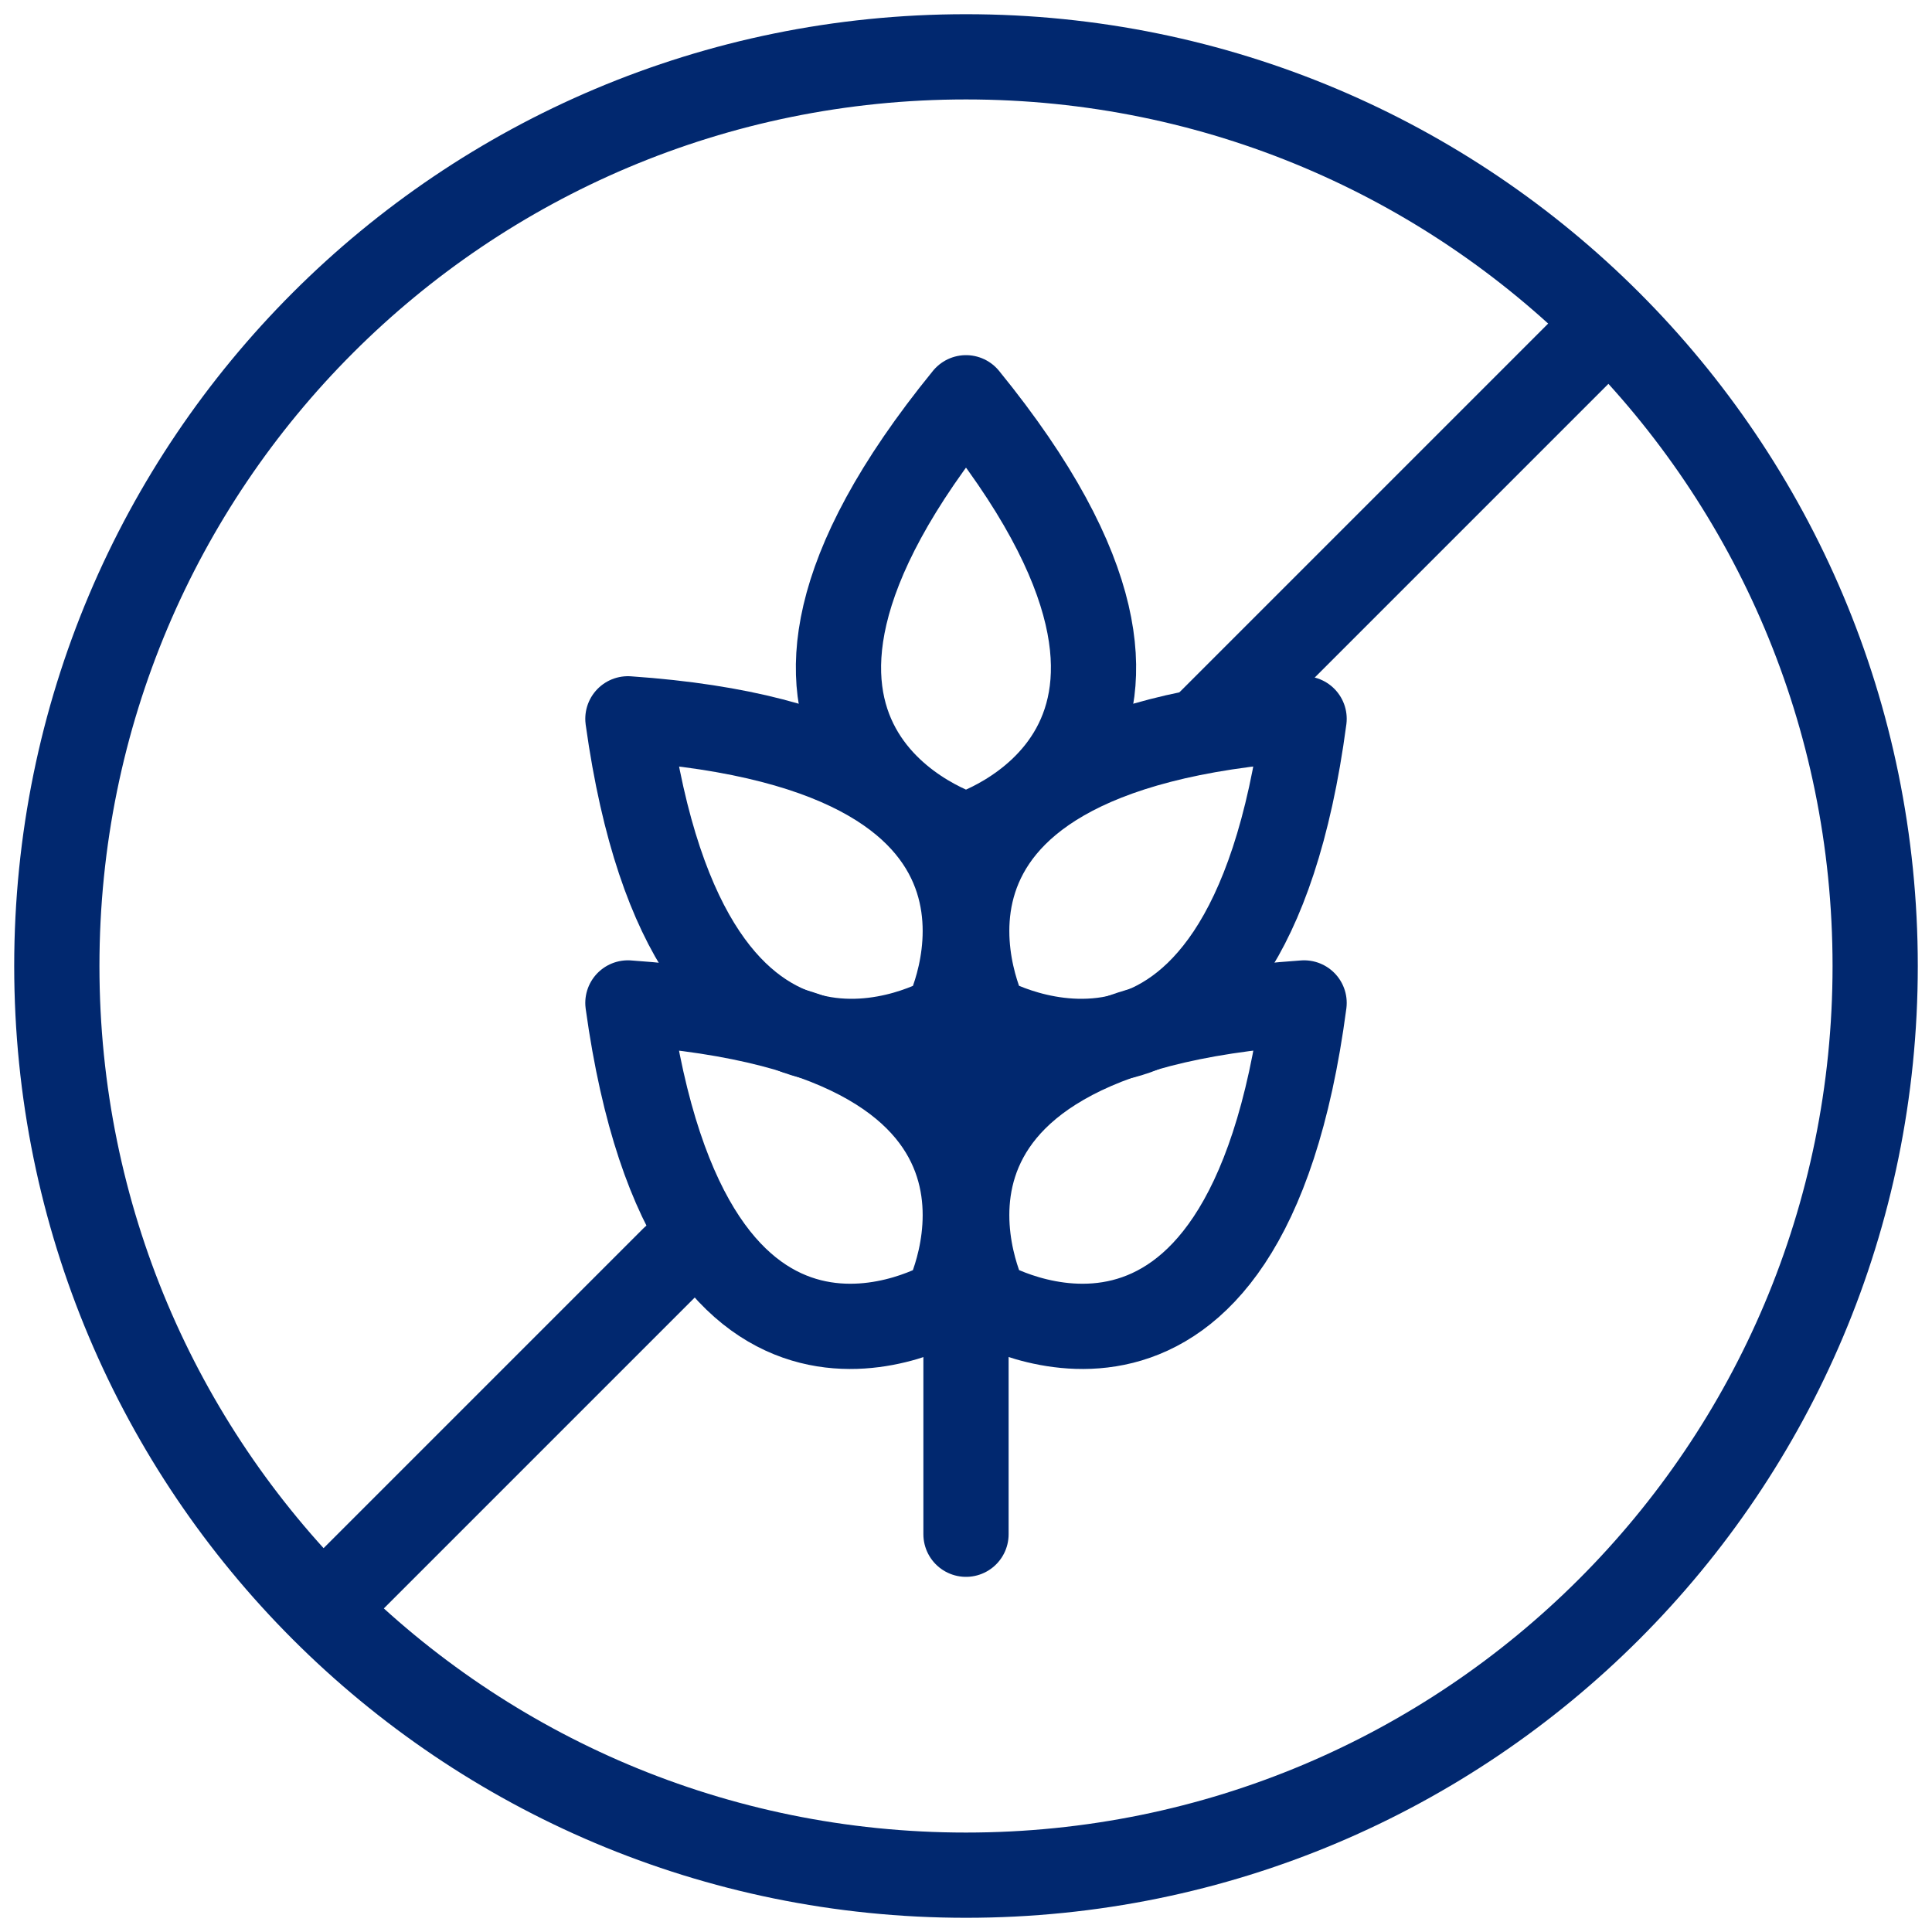
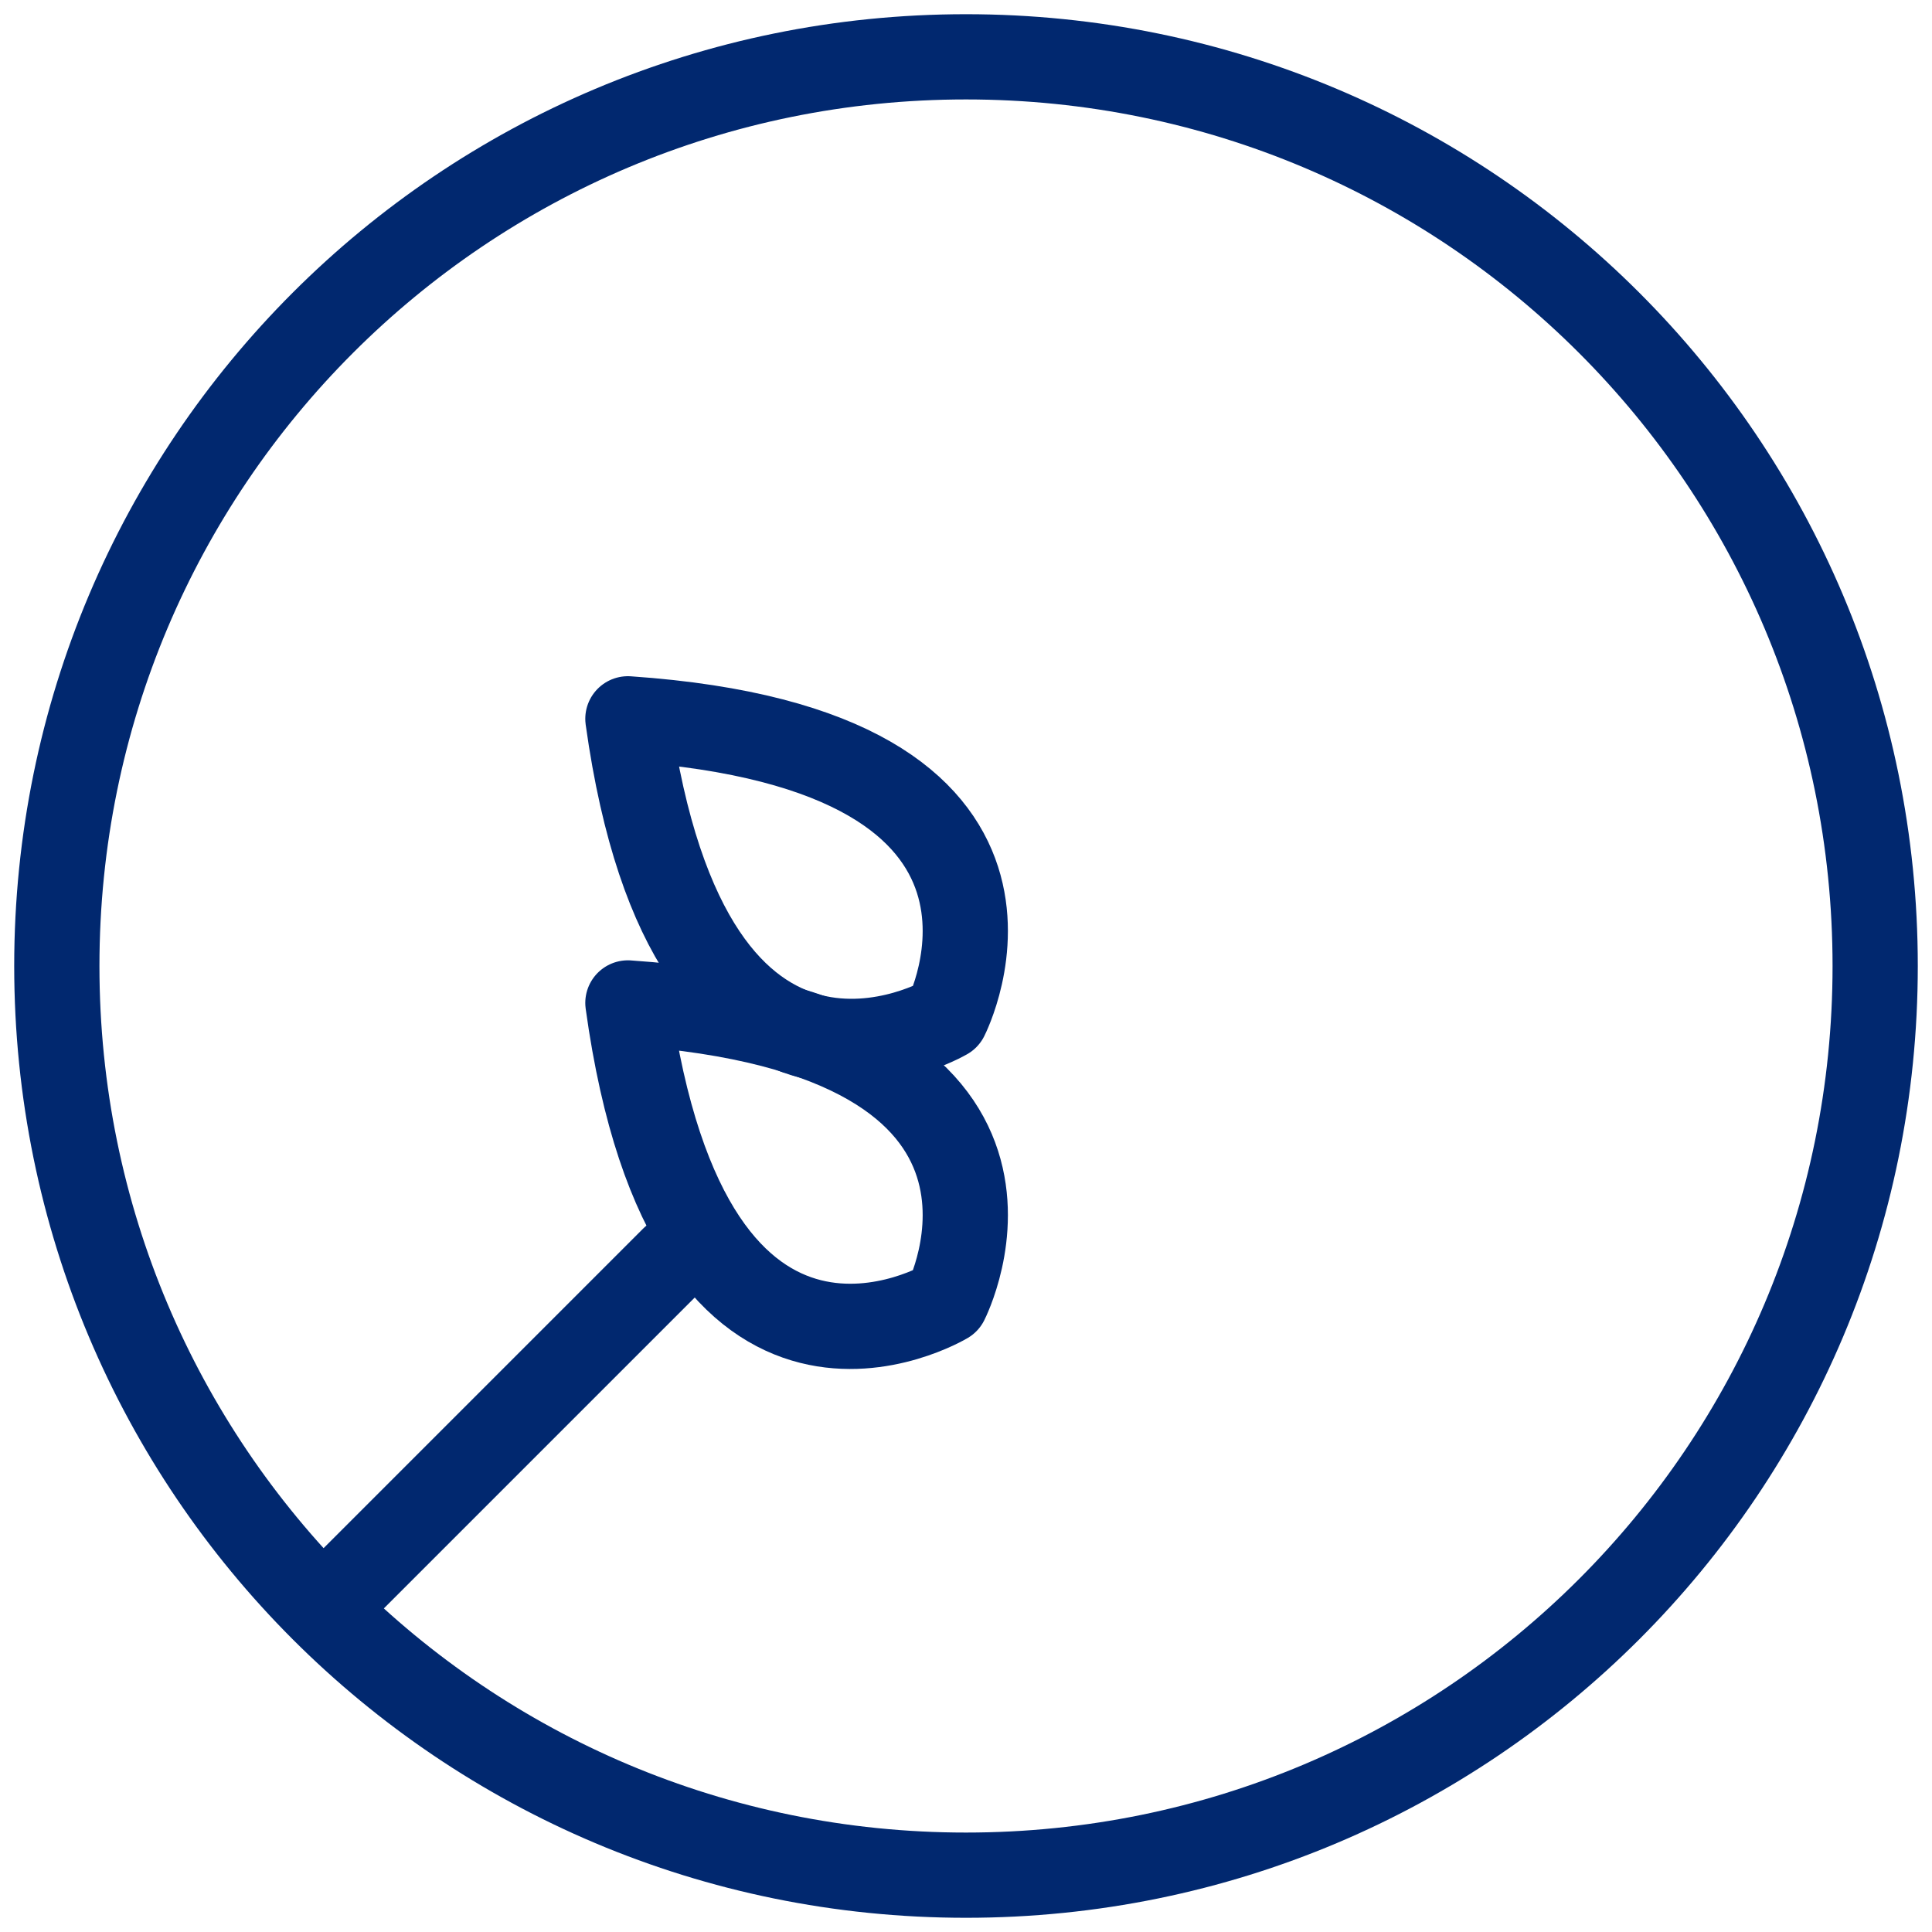
<svg xmlns="http://www.w3.org/2000/svg" viewBox="0 0 68 68" version="1.1" id="Layer_1">
  <defs>
    <style>
      .st0 {
        stroke-linejoin: round;
      }

      .st0, .st1 {
        fill: none;
        stroke: #01286f;
        stroke-linecap: round;
        stroke-width: 3px;
      }

      .st1 {
        stroke-miterlimit: 10;
      }
    </style>
  </defs>
  <path d="M34,66c17.7,0,32-14.3,32-32S51.7,2,34,2,2,16.3,2,34s14.3,32,32,32Z" class="st1" />
  <path d="M23.7,44.3l-12.3,12.3" class="st1" />
-   <path d="M56.6,11.4l-14,14" class="st1" />
-   <path d="M34,14c-10.1,12.4,0,15.4,0,15.4,0,0,10.1-3,0-15.4Z" class="st0" />
  <path d="M22.1,25.3c16,1.1,11.2,10.5,11.2,10.5,0,0-9,5.3-11.2-10.5Z" class="st0" />
-   <path d="M45.9,25.3c-16,1.1-11.2,10.5-11.2,10.5,0,0,9.1,5.3,11.2-10.5Z" class="st0" />
  <path d="M22.1,35.3c16,1.1,11.2,10.5,11.2,10.5,0,0-9,5.4-11.2-10.5Z" class="st0" />
-   <path d="M45.9,35.3c-16,1.1-11.2,10.5-11.2,10.5,0,0,9.1,5.4,11.2-10.5Z" class="st0" />
-   <path d="M34,29.4v24.6" class="st0" />
</svg>